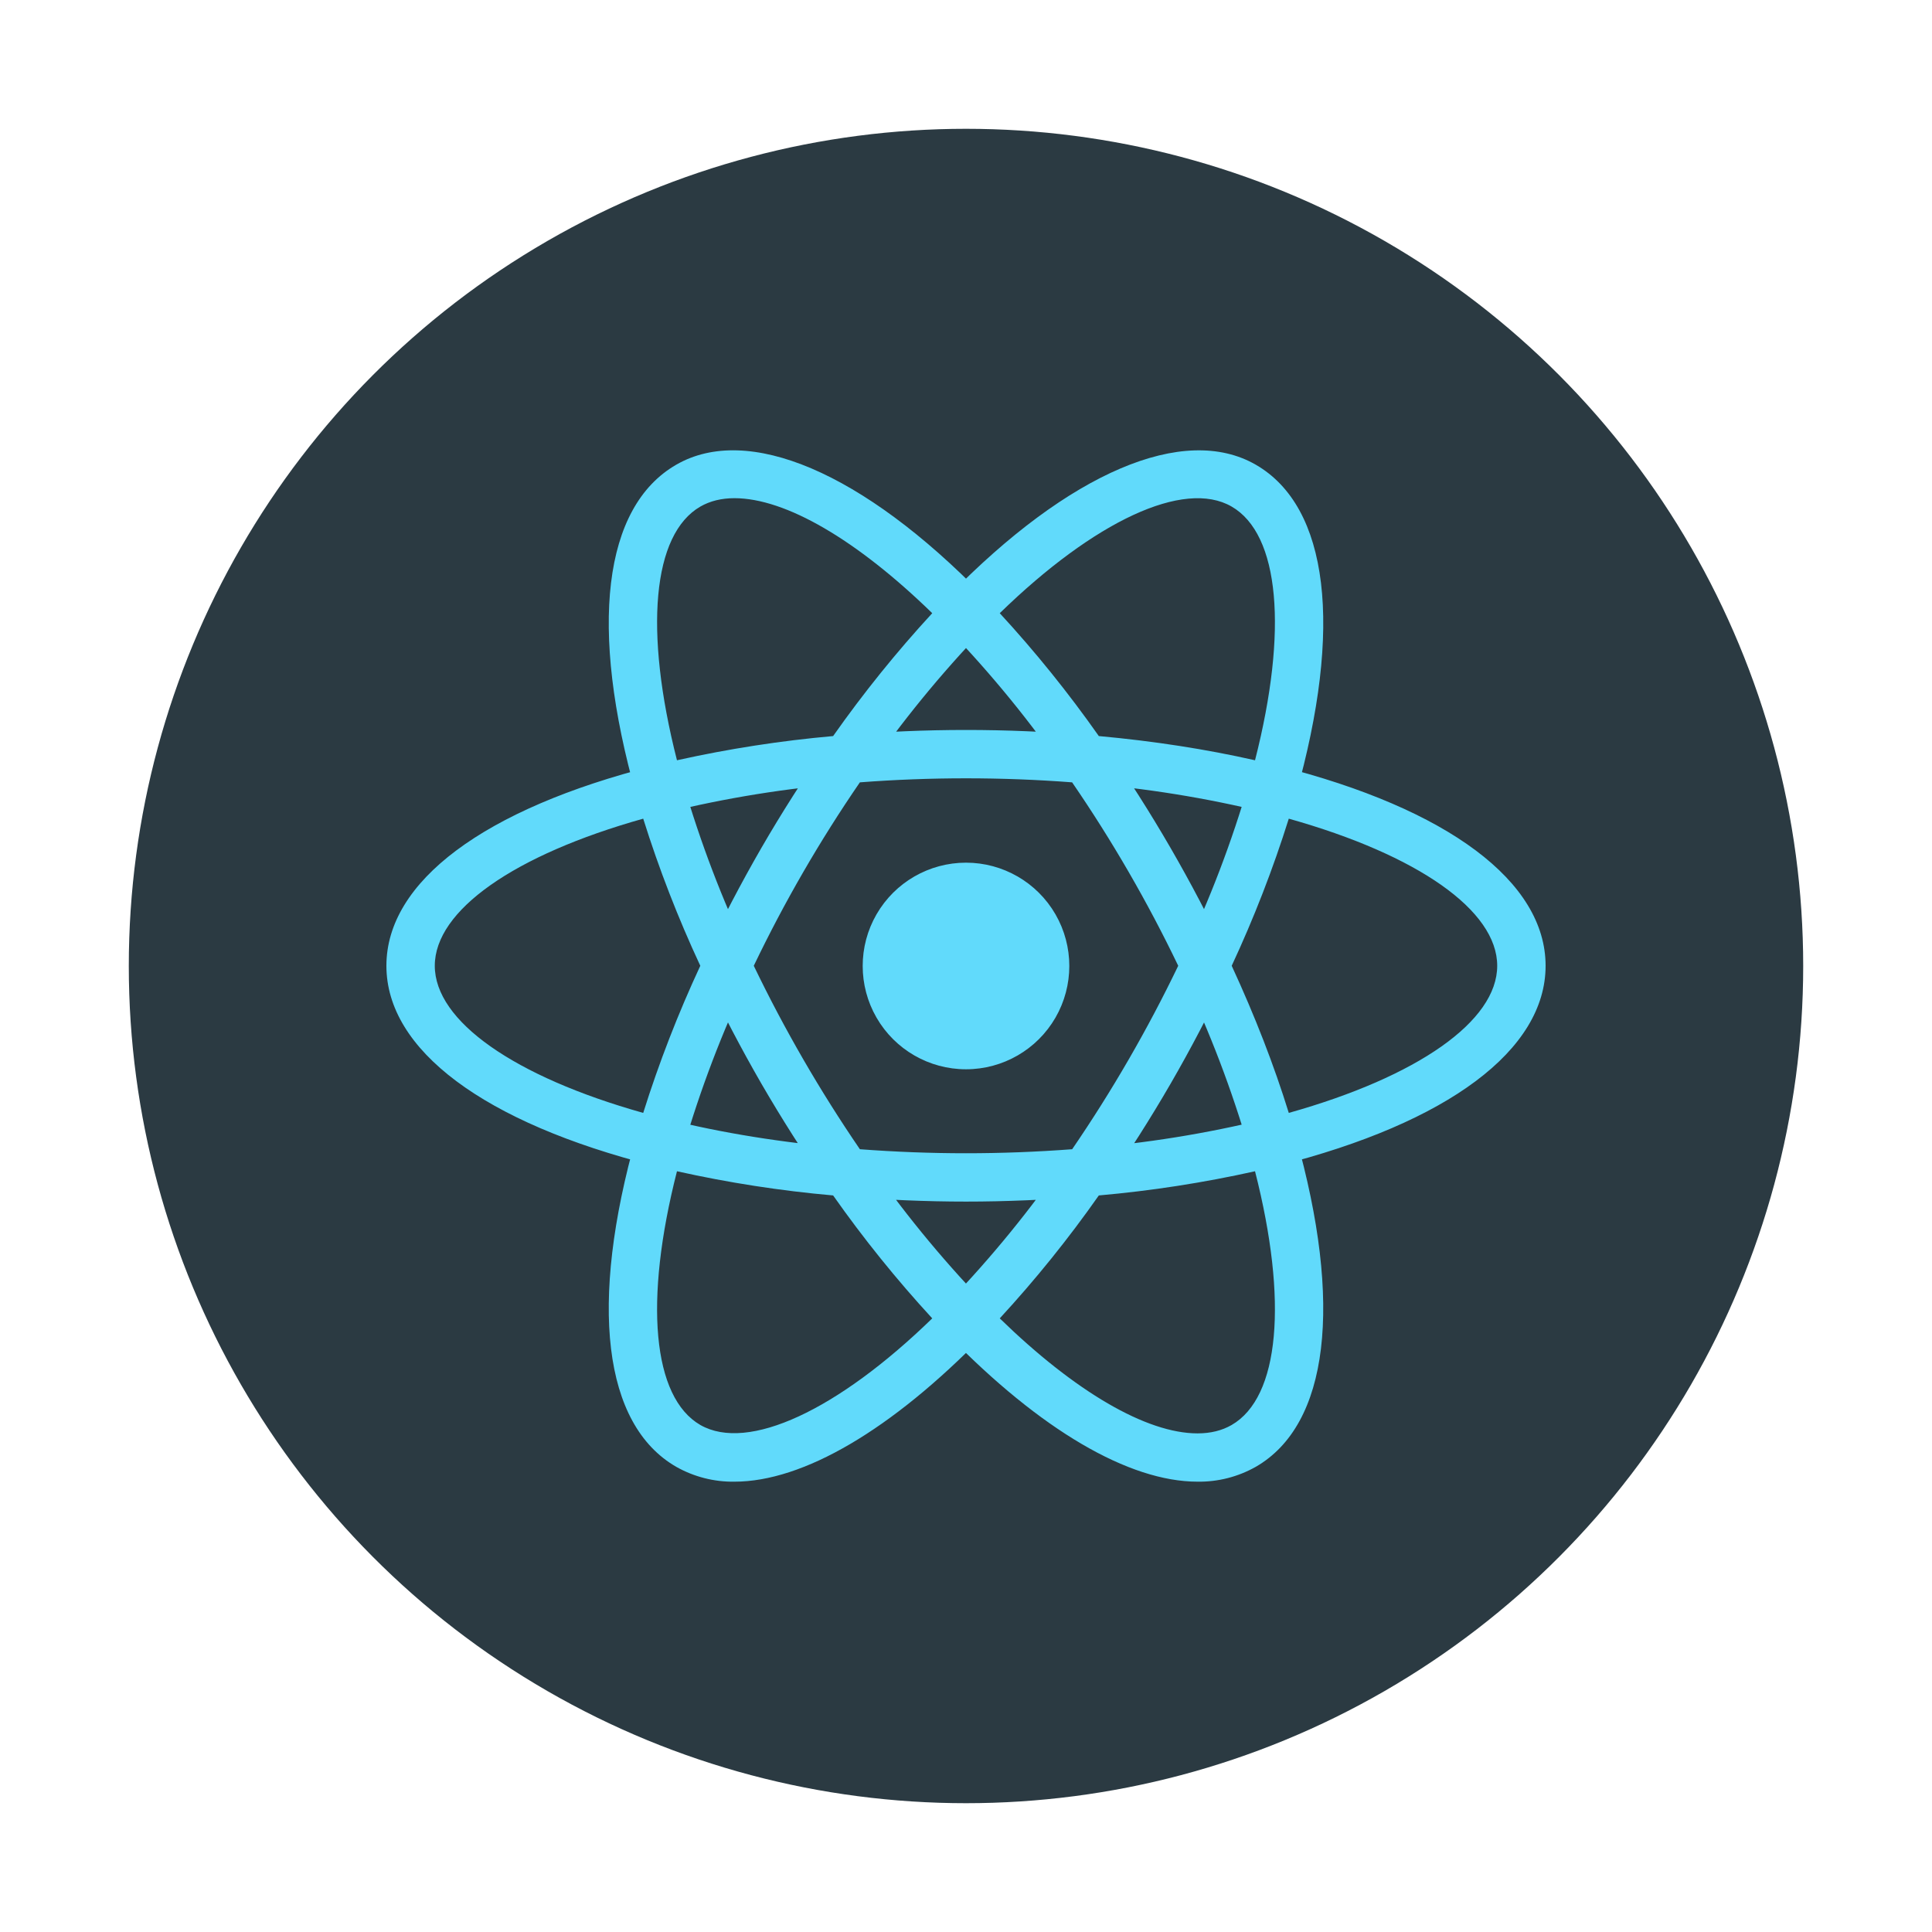
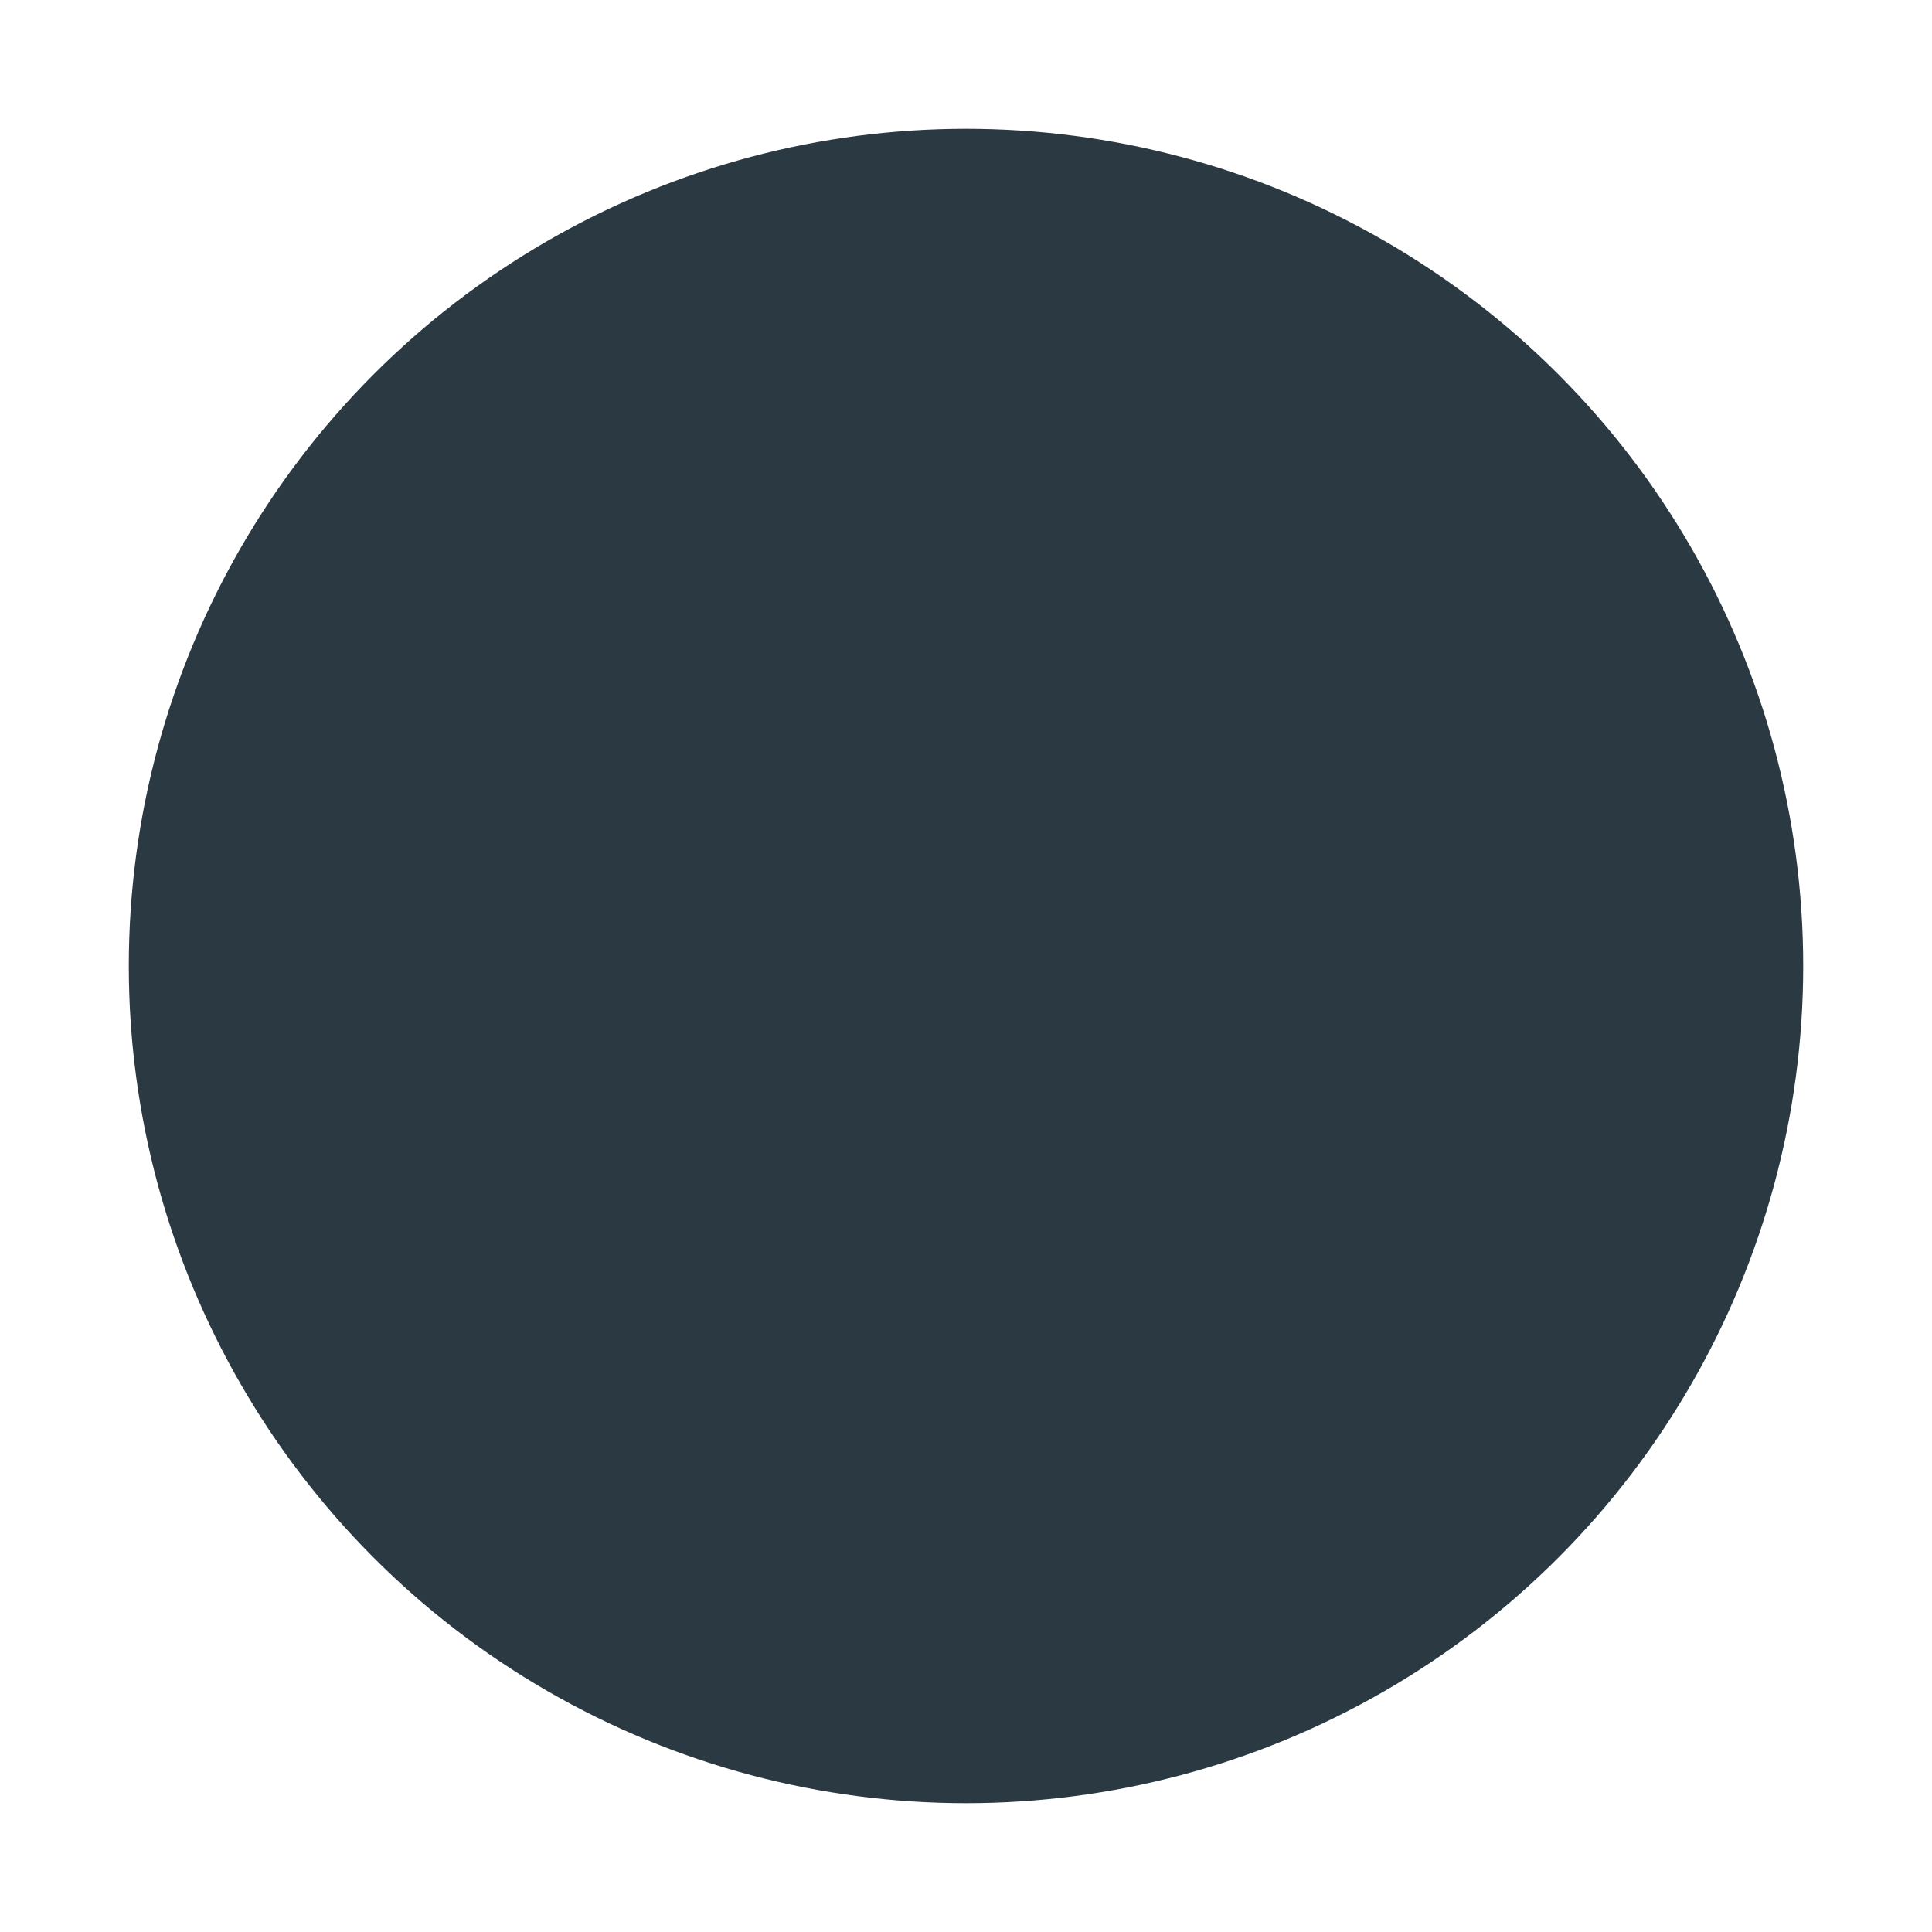
<svg xmlns="http://www.w3.org/2000/svg" style="isolation:isolate" viewBox="0 0 150 150" width="150pt" height="150pt">
  <circle vector-effect="non-scaling-stroke" cx="75" cy="75" r="65" fill="rgb(43,58,66)" />
-   <path d=" M 75 66.977 C 72.134 66.977 69.486 68.506 68.053 70.988 C 66.621 73.469 66.621 76.527 68.053 79.009 C 69.486 81.491 72.134 83.019 75 83.019 C 77.866 83.019 80.514 81.491 81.947 79.009 C 83.379 76.527 83.379 73.469 81.947 70.988 C 80.514 68.506 77.866 66.977 75 66.977 L 75 66.977 Z  M 52.53 90.954 L 50.76 90.504 C 37.567 87.171 30 81.512 30 74.983 C 30 68.454 37.567 62.796 50.76 59.462 L 52.53 59.016 L 53.029 60.771 C 54.365 65.375 56.075 69.862 58.14 74.188 L 58.519 74.987 L 58.14 75.786 C 56.071 80.11 54.362 84.598 53.029 89.203 L 52.53 90.954 Z  M 49.939 63.561 C 39.911 66.377 33.757 70.686 33.757 74.983 C 33.757 79.277 39.911 83.586 49.939 86.406 C 51.165 82.505 52.646 78.69 54.371 74.983 C 52.644 71.277 51.163 67.462 49.939 63.561 L 49.939 63.561 Z  M 97.47 90.954 L 96.971 89.196 C 95.636 84.592 93.925 80.106 91.856 75.782 L 91.478 74.983 L 91.856 74.184 C 93.925 69.859 95.635 65.372 96.971 60.767 L 97.47 59.012 L 99.244 59.458 C 112.433 62.792 120 68.451 120 74.983 C 120 81.516 112.433 87.171 99.244 90.504 L 97.47 90.954 Z  M 95.629 74.983 C 97.429 78.879 98.917 82.708 100.061 86.406 C 110.093 83.586 116.243 79.277 116.243 74.983 C 116.243 70.686 110.089 66.381 100.061 63.561 C 98.837 67.462 97.356 71.277 95.629 74.983 L 95.629 74.983 Z  M 49.912 63.542 L 49.414 61.791 C 45.705 48.718 46.83 39.351 52.5 36.081 C 58.061 32.871 66.99 36.662 76.346 46.266 L 77.621 47.574 L 76.346 48.883 C 73.022 52.339 69.984 56.06 67.264 60.009 L 66.758 60.733 L 65.876 60.808 C 61.091 61.185 56.344 61.95 51.682 63.096 L 49.912 63.542 Z  M 57.022 38.679 C 56.018 38.679 55.129 38.897 54.379 39.328 C 50.651 41.477 49.991 48.947 52.56 59.027 C 56.556 58.138 60.606 57.51 64.684 57.148 C 67.037 53.803 69.607 50.616 72.379 47.608 C 66.529 41.912 60.99 38.679 57.022 38.679 Z  M 92.981 115.037 C 92.977 115.037 92.977 115.037 92.981 115.037 C 87.638 115.037 80.775 111.013 73.654 103.701 L 72.379 102.392 L 73.654 101.083 C 76.977 97.626 80.014 93.904 82.733 89.953 L 83.239 89.229 L 84.116 89.154 C 88.904 88.779 93.653 88.016 98.318 86.871 L 100.088 86.424 L 100.59 88.179 C 104.291 101.244 103.17 110.616 97.5 113.882 C 96.123 114.661 94.563 115.059 92.981 115.037 Z  M 77.621 102.358 C 83.471 108.054 89.01 111.287 92.977 111.287 L 92.981 111.287 C 93.983 111.287 94.875 111.069 95.621 110.638 C 99.349 108.489 100.013 101.016 97.44 90.936 C 93.443 91.826 89.392 92.454 85.312 92.814 C 82.963 96.162 80.393 99.35 77.621 102.358 L 77.621 102.358 Z  M 100.088 63.542 L 98.318 63.096 C 93.654 61.947 88.904 61.182 84.116 60.808 L 83.239 60.733 L 82.733 60.009 C 80.015 56.059 76.979 52.338 73.654 48.883 L 72.379 47.574 L 73.654 46.266 C 83.006 36.666 91.931 32.874 97.5 36.081 C 103.17 39.351 104.295 48.718 100.59 61.787 L 100.088 63.542 Z  M 85.313 57.148 C 89.595 57.538 93.664 58.172 97.44 59.027 C 100.013 48.947 99.349 41.477 95.621 39.328 C 91.916 37.187 84.953 40.468 77.621 47.608 C 80.392 50.616 82.961 53.803 85.312 57.148 L 85.313 57.148 Z  M 57.022 115.037 C 55.439 115.06 53.878 114.661 52.5 113.882 C 46.83 110.616 45.705 101.248 49.414 88.179 L 49.909 86.424 L 51.679 86.871 C 56.01 87.962 60.787 88.731 65.873 89.154 L 66.754 89.229 L 67.256 89.953 C 69.977 93.903 73.015 97.625 76.339 101.083 L 77.614 102.392 L 76.339 103.701 C 69.221 111.013 62.359 115.037 57.022 115.037 Z  M 52.56 90.936 C 49.988 101.016 50.651 108.489 54.379 110.638 C 58.08 112.749 65.04 109.494 72.379 102.358 C 69.608 99.348 67.038 96.16 64.684 92.814 C 60.606 92.454 56.556 91.826 52.56 90.936 L 52.56 90.936 Z  M 75 93.291 C 71.914 93.291 68.741 93.156 65.565 92.893 L 64.684 92.818 L 64.178 92.094 C 62.381 89.513 60.692 86.858 59.115 84.137 C 57.543 81.414 56.084 78.626 54.742 75.782 L 54.368 74.983 L 54.743 74.184 C 56.084 71.34 57.543 68.553 59.115 65.829 C 60.668 63.144 62.374 60.467 64.178 57.872 L 64.684 57.148 L 65.565 57.073 C 71.845 56.541 78.159 56.541 84.439 57.073 L 85.316 57.148 L 85.819 57.872 C 89.416 63.036 92.573 68.493 95.258 74.184 L 95.636 74.983 L 95.258 75.782 C 92.579 81.477 89.422 86.934 85.819 92.094 L 85.316 92.818 L 84.439 92.893 C 81.263 93.156 78.086 93.291 75 93.291 Z  M 66.761 89.226 C 72.311 89.642 77.689 89.642 83.243 89.226 C 86.343 84.693 89.096 79.932 91.477 74.983 C 89.1 70.032 86.346 65.27 83.239 60.741 C 77.754 60.324 72.246 60.324 66.761 60.741 C 63.653 65.269 60.898 70.031 58.523 74.983 C 60.907 79.931 63.661 84.692 66.761 89.226 L 66.761 89.226 Z " fill="rgb(97,218,251)" />
</svg>